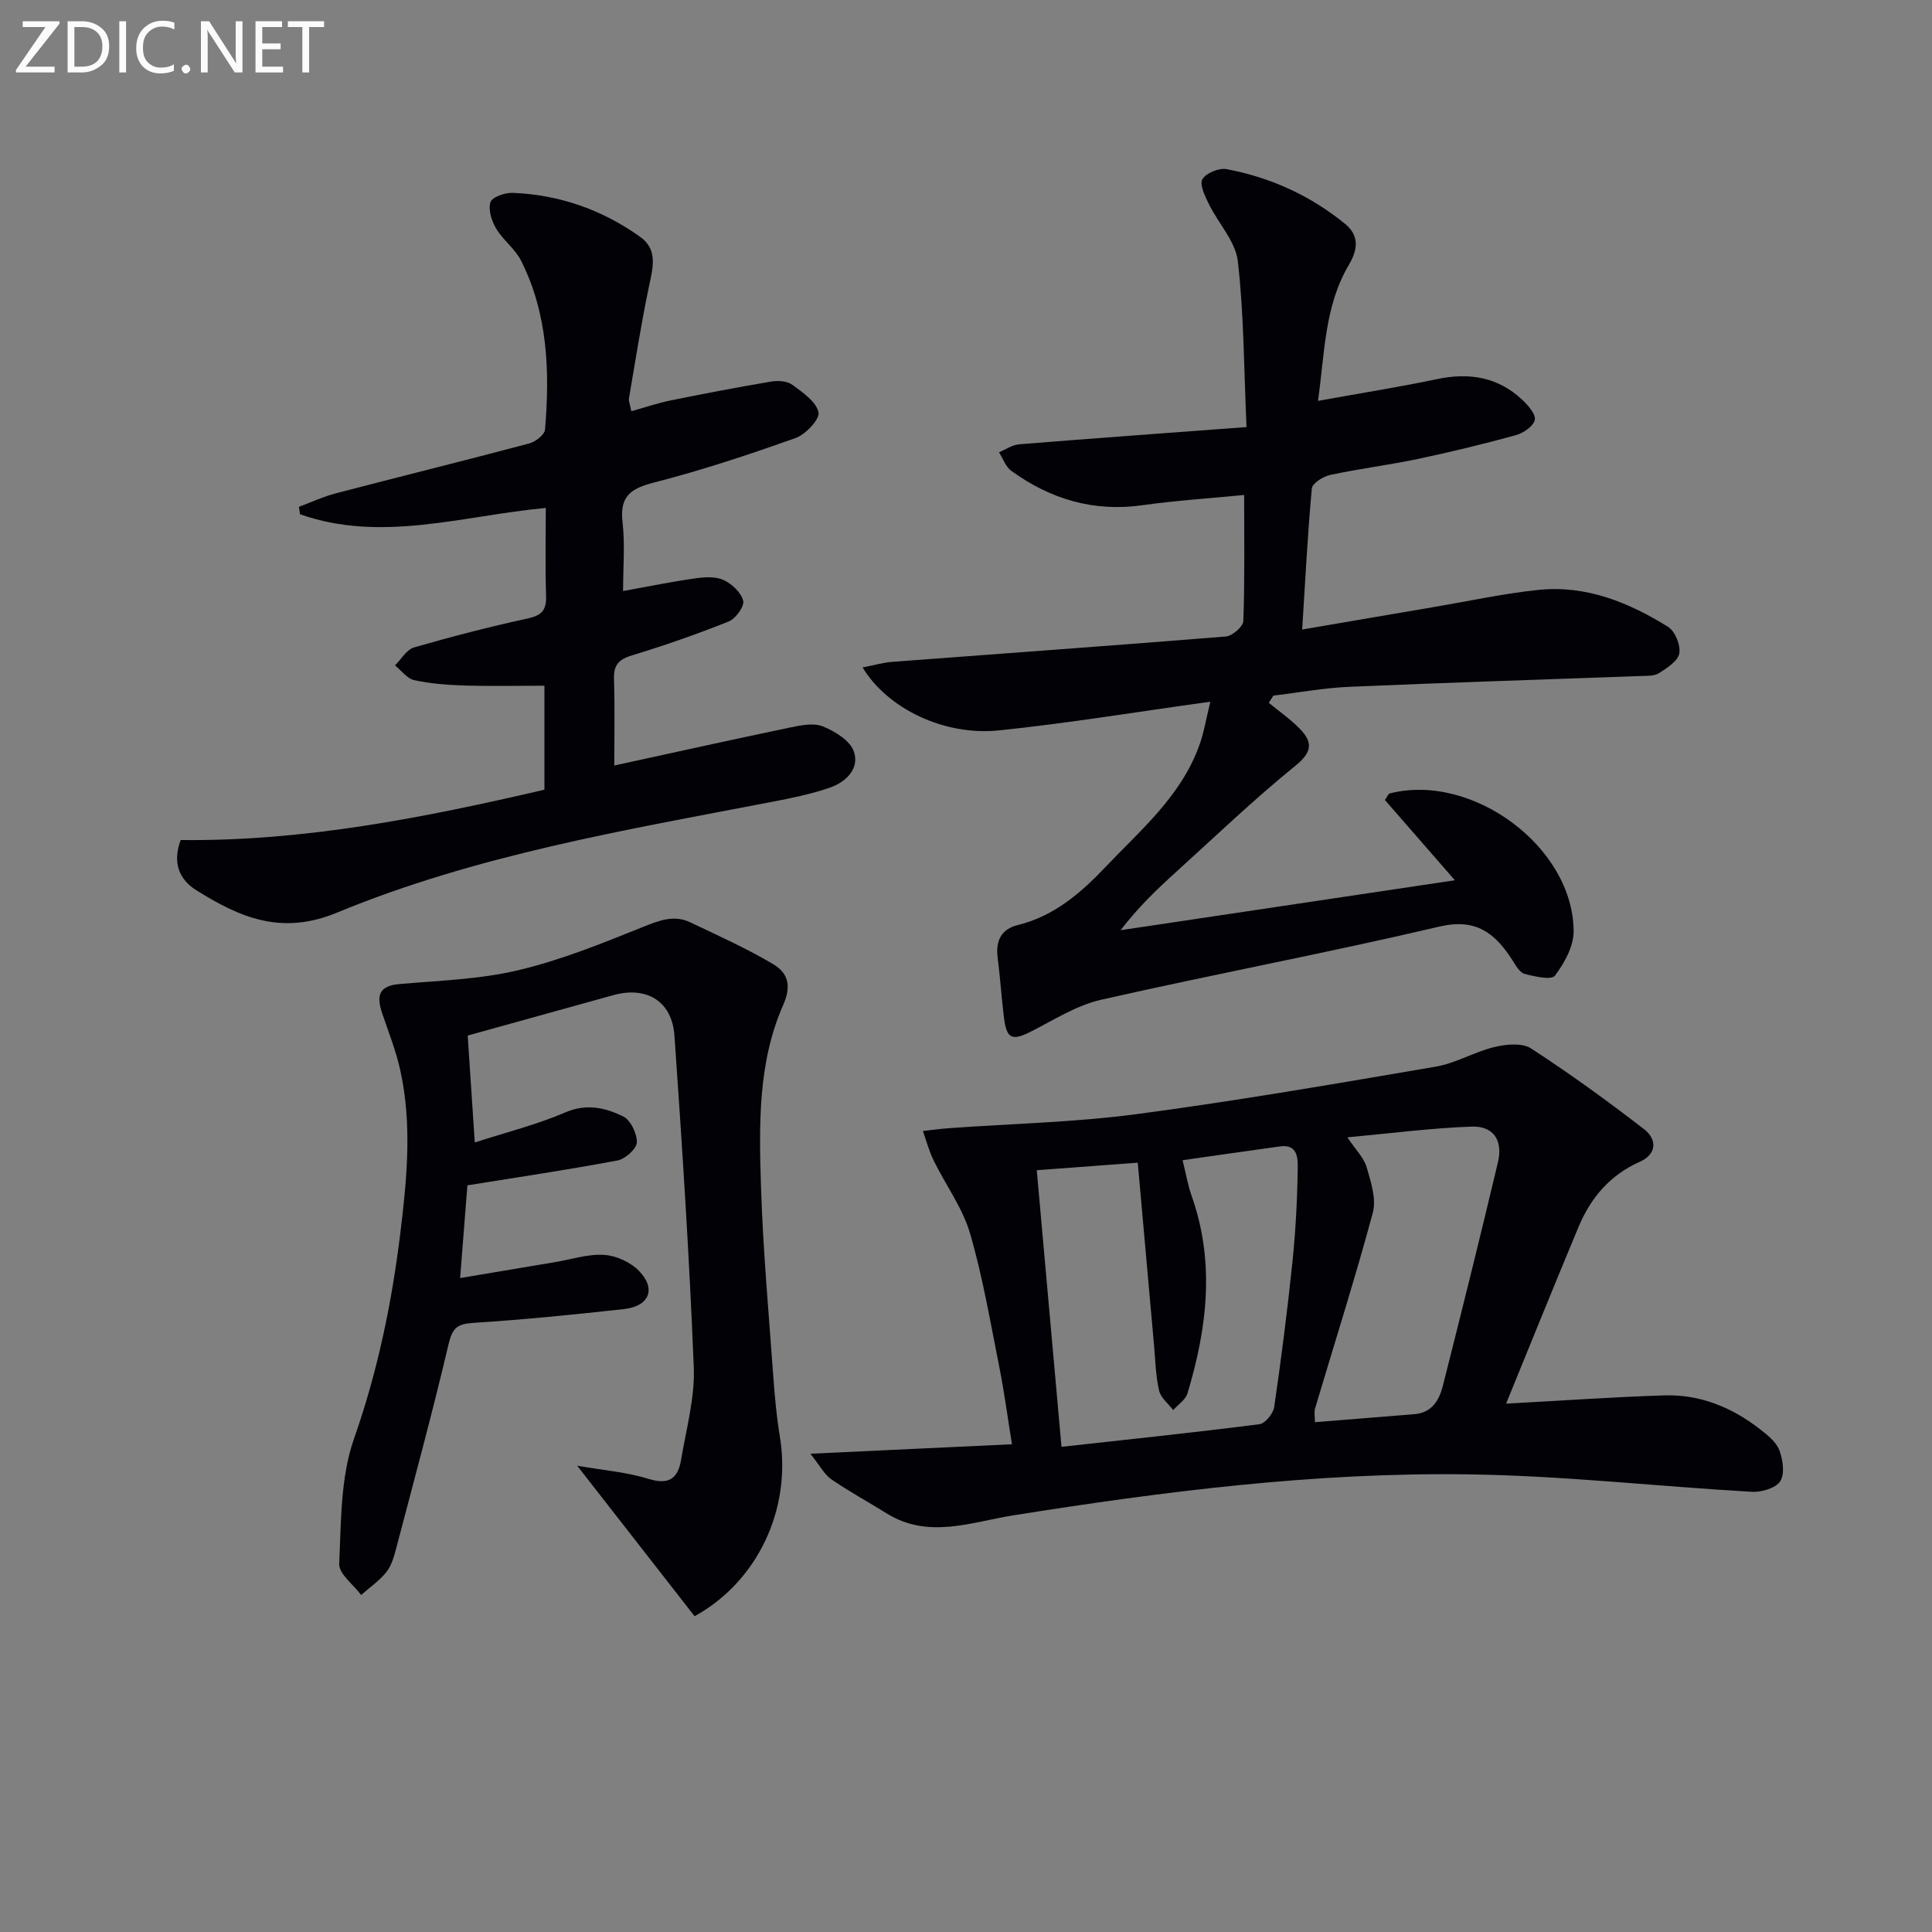
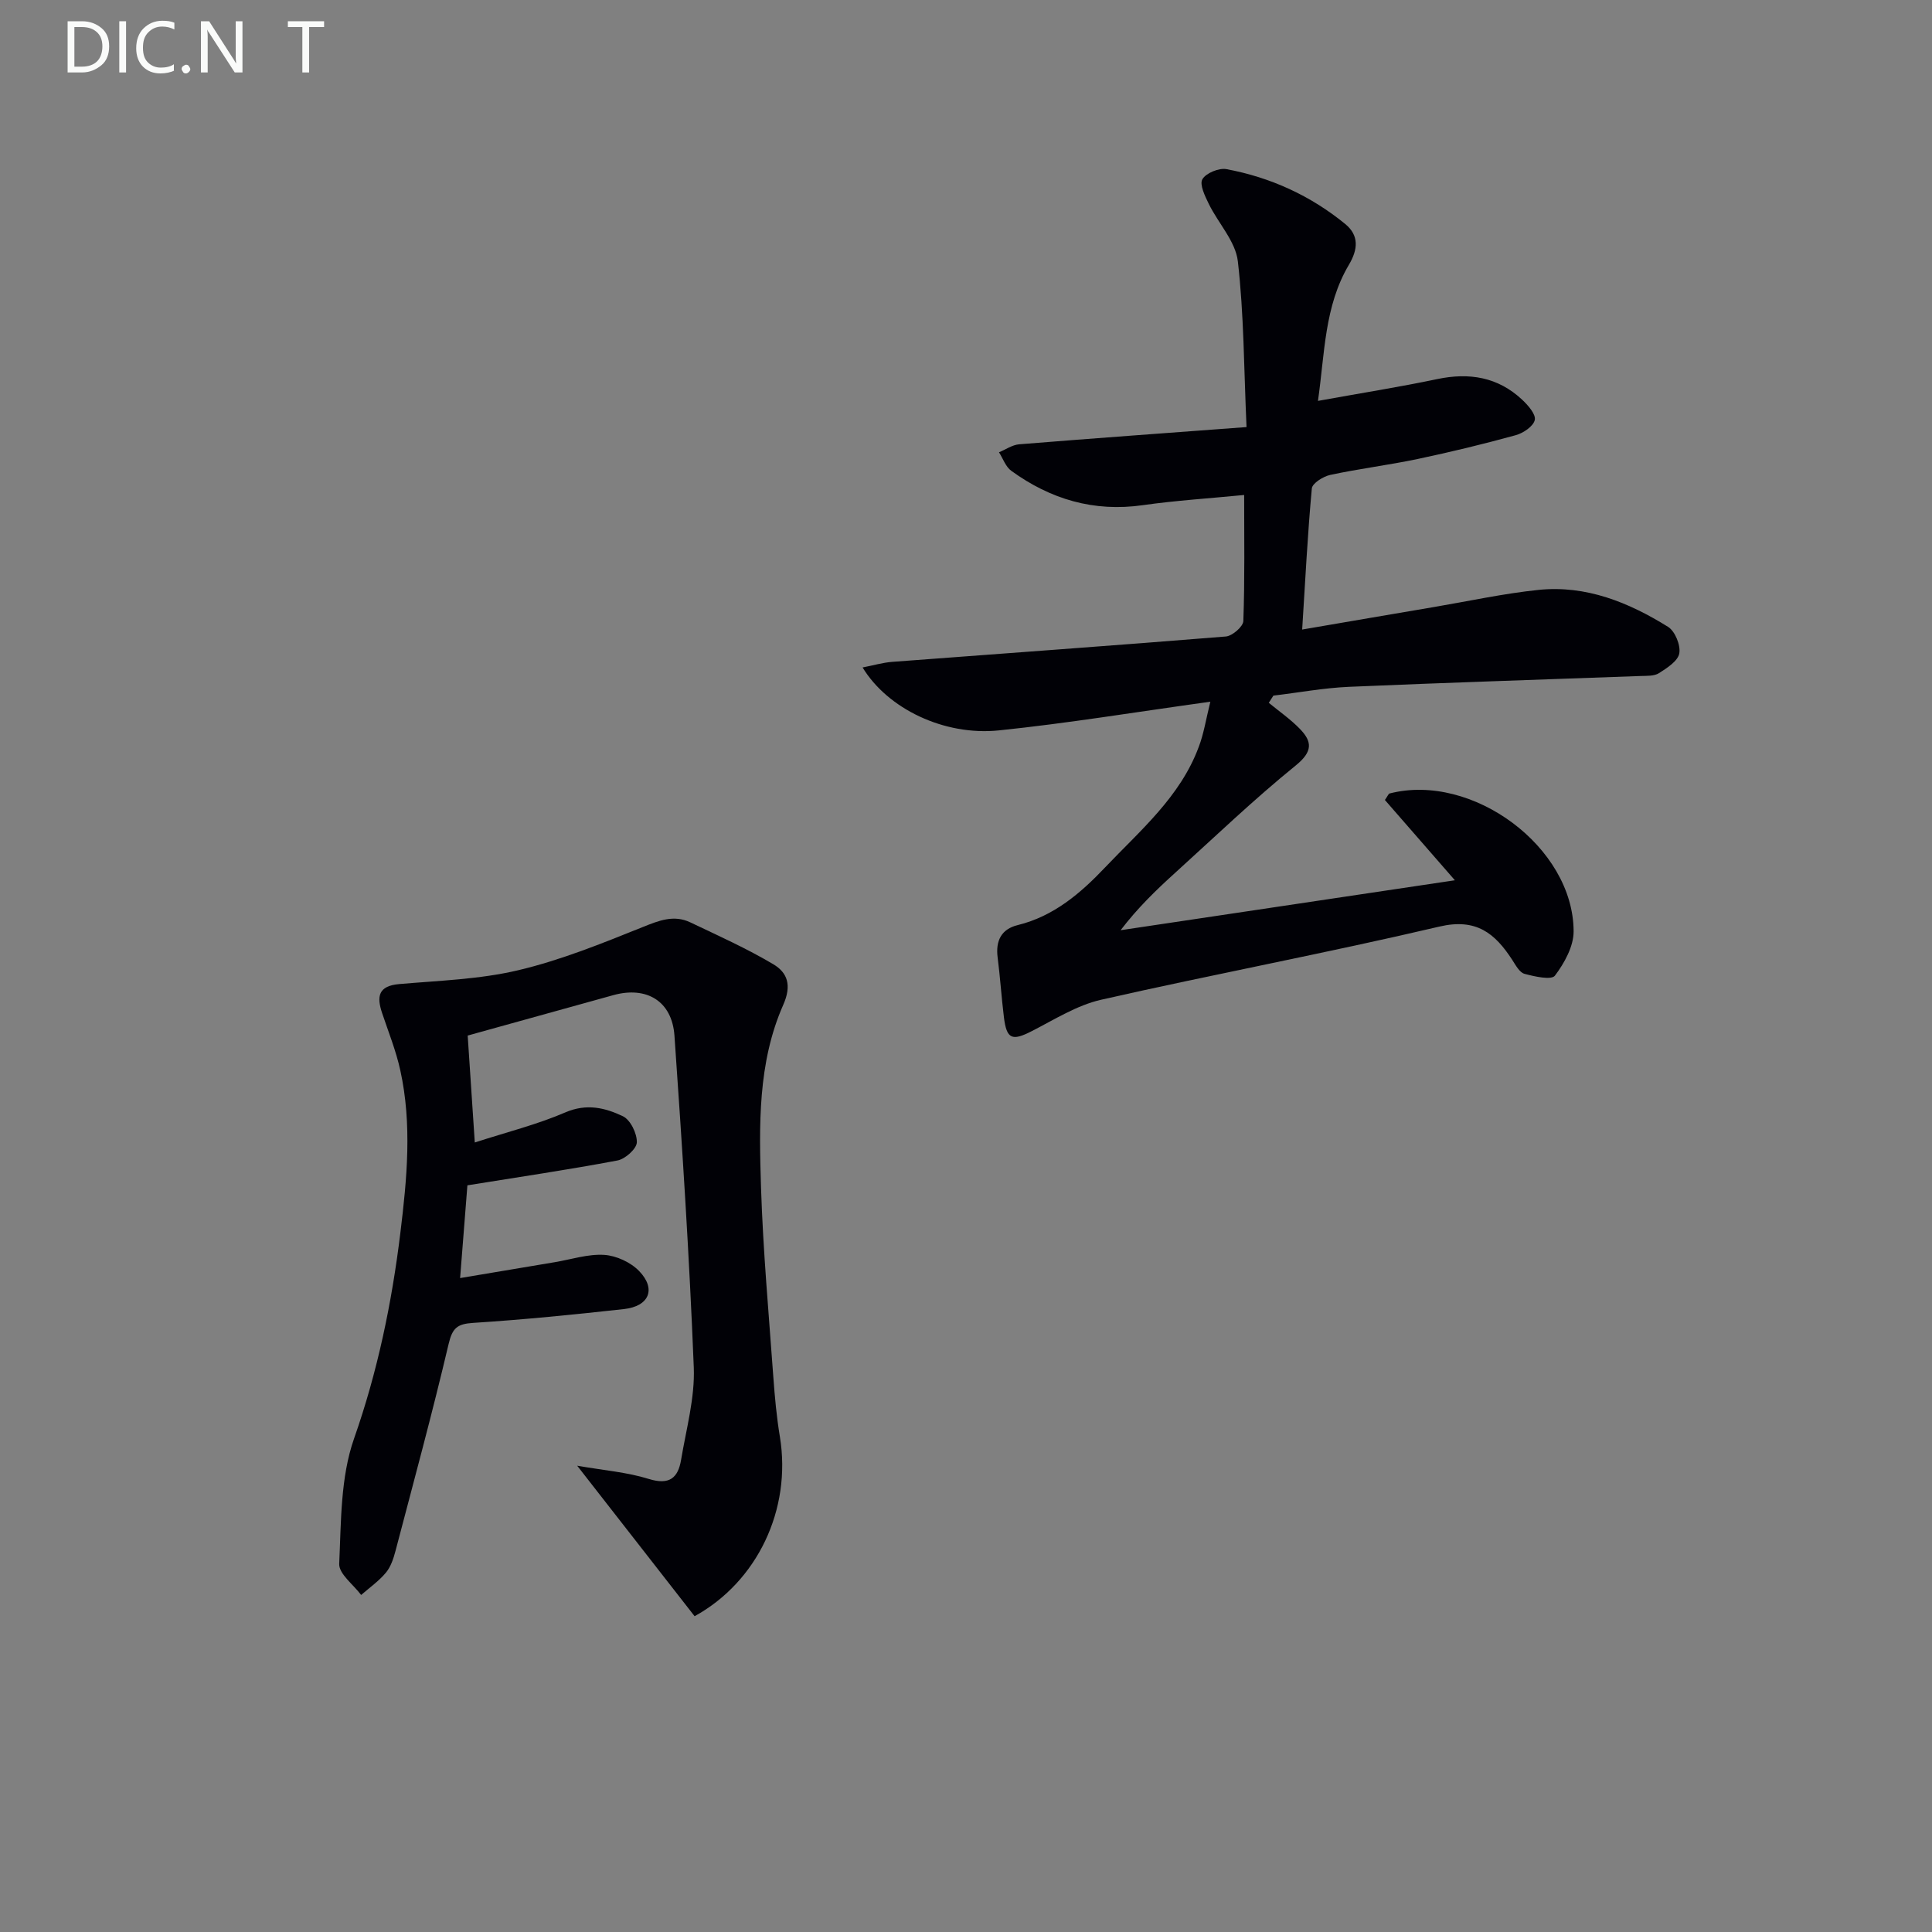
<svg xmlns="http://www.w3.org/2000/svg" enable-background="new 0 0 400 400" viewBox="0 0 400 400">
  <rect x="0" y="0" width="400" height="400" fill="#808080" stroke="none" />
  <path d="m250.59 145.28c-15.52 2.15-29.6 4.48-43.78 5.94-11.34 1.17-23.05-4.5-28.22-13.03 2.23-.43 4.17-1.01 6.15-1.16 23.02-1.75 46.05-3.38 69.06-5.25 1.34-.11 3.58-2.05 3.62-3.2.31-8.64.17-17.29.17-26.1-7.25.71-14.15 1.14-20.98 2.11-10.14 1.45-19.11-1.22-27.23-7.11-1.17-.84-1.72-2.54-2.55-3.84 1.39-.57 2.74-1.53 4.16-1.65 15.35-1.24 30.72-2.35 47.09-3.57-.55-12.22-.53-23.35-1.8-34.34-.48-4.12-4.05-7.85-6.01-11.86-.79-1.62-1.96-4.01-1.33-5.11.74-1.28 3.43-2.38 4.99-2.09 9.11 1.7 17.41 5.48 24.6 11.37 2.87 2.36 2.64 5.24.74 8.44-5.08 8.58-4.98 18.29-6.4 28.17 8.77-1.59 16.76-2.85 24.67-4.51 6.65-1.4 12.58-.44 17.6 4.26 1.22 1.14 2.88 3.03 2.62 4.2-.29 1.31-2.38 2.72-3.94 3.15-6.71 1.85-13.49 3.49-20.31 4.93-6 1.26-12.12 2.01-18.11 3.3-1.45.31-3.7 1.73-3.8 2.8-.87 9.38-1.34 18.8-2 29.21 9.82-1.68 18.58-3.19 27.34-4.67 7.2-1.22 14.36-2.79 21.61-3.54 9.83-1.01 18.65 2.58 26.8 7.65 1.45.9 2.63 3.8 2.33 5.49-.28 1.59-2.54 3.04-4.21 4.1-1 .64-2.55.54-3.85.59-20.11.74-40.23 1.37-60.34 2.24-5.23.23-10.42 1.2-15.64 1.82-.32.5-.63 1-.95 1.49 2.15 1.77 4.47 3.38 6.4 5.36 2.65 2.71 2.7 4.75-.83 7.62-8.65 7.01-16.71 14.74-24.96 22.22-3.92 3.55-7.73 7.22-11.29 11.88 22.77-3.4 45.54-6.8 69.21-10.34-5.19-5.95-9.9-11.36-14.49-16.62.59-.84.73-1.28.97-1.35 17.1-4.4 38.06 11.09 38.1 28.55.01 3.11-1.91 6.57-3.87 9.17-.73.96-4.22.18-6.3-.38-1.03-.28-1.82-1.78-2.52-2.86-3.58-5.52-7.45-8.72-15.11-6.92-23.24 5.46-46.72 9.86-70 15.14-5.03 1.14-9.68 4.1-14.37 6.5-4.08 2.09-5.22 1.7-5.78-2.87-.51-4.12-.77-8.26-1.3-12.38-.44-3.45.75-5.87 4.16-6.7 7.46-1.83 13.03-6.61 18.06-11.91 7.28-7.67 15.59-14.64 19.42-24.99 1.03-2.68 1.47-5.6 2.4-9.35z" fill="#010106" />
-   <path d="m167.79 300.98c14.49-.68 27.66-1.3 41.73-1.96-.93-5.73-1.61-10.91-2.63-16.03-1.85-9.26-3.42-18.62-6.06-27.66-1.55-5.28-5.03-9.98-7.5-15.01-.96-1.95-1.52-4.1-2.26-6.16 1.83-.2 3.67-.46 5.51-.59 12.92-.93 25.92-1.2 38.74-2.9 20.72-2.75 41.33-6.31 61.93-9.83 4.17-.71 8.03-3.08 12.18-4.07 2.41-.58 5.72-.9 7.56.3 8.04 5.22 15.82 10.86 23.4 16.72 2.67 2.06 2.71 5.15-.9 6.75-6.17 2.74-10.15 7.45-12.67 13.48-5.04 12.06-9.93 24.18-15 36.59 11.72-.63 22.24-1.38 32.77-1.71 7.41-.23 14.01 2.49 19.81 7.01 1.55 1.21 3.34 2.62 3.99 4.34.74 1.96 1.17 4.9.19 6.42-.93 1.44-3.9 2.31-5.9 2.19-19.56-1.12-39.1-3.34-58.66-3.61-31.65-.45-63.01 3.52-94.25 8.49-8.67 1.38-17.57 4.98-26.23-.43-3.8-2.37-7.76-4.51-11.44-7.05-1.45-1.01-2.36-2.83-4.31-5.28zm77.05-60.77c.73 2.91 1.09 5.16 1.84 7.28 4.9 13.78 3.27 27.43-.83 41-.4 1.33-1.94 2.31-2.95 3.45-1.02-1.34-2.59-2.55-2.93-4.05-.7-3.05-.76-6.25-1.04-9.39-1.12-12.52-2.23-25.04-3.37-37.78-6.97.52-13.65 1.02-20.91 1.56 1.71 19.09 3.37 37.69 5.12 57.27 13.72-1.52 27.36-2.94 40.97-4.68 1.19-.15 2.87-2.2 3.07-3.56 1.46-10 2.74-20.02 3.78-30.07.66-6.41 1-12.87 1.09-19.31.03-2 .06-5.1-3.66-4.58-6.53.9-13.05 1.84-20.18 2.86zm34.12-4.74c1.75 2.63 3.43 4.25 3.99 6.19.88 3.04 2.04 6.57 1.28 9.41-3.66 13.59-7.94 27.01-11.95 40.51-.25.85-.03 1.84-.03 2.87 7.1-.58 13.84-1.13 20.58-1.66 3.62-.28 5.14-2.89 5.89-5.83 3.9-15.41 7.74-30.84 11.41-46.31 1.08-4.55-.92-7.56-5.43-7.4-8.4.3-16.76 1.4-25.74 2.22z" fill="#010106" />
-   <path d="m129 122.37c5.43-.98 10.14-1.95 14.89-2.62 1.94-.27 4.22-.44 5.9.33 1.73.79 3.66 2.6 4.08 4.31.28 1.16-1.57 3.71-3 4.28-6.6 2.64-13.34 4.98-20.14 7.06-2.75.84-3.7 2.07-3.61 4.88.19 5.95.06 11.92.06 17.88 12.44-2.71 24.39-5.36 36.36-7.86 2.23-.46 4.88-1.02 6.81-.24 2.5 1.01 5.63 2.92 6.42 5.17 1.26 3.58-1.64 6.37-4.98 7.52-3.89 1.34-7.98 2.17-12.04 2.95-30.46 5.85-61.19 11.01-89.98 22.92-11.59 4.79-20.17.96-29.15-4.65-3.54-2.22-4.95-5.7-3.21-10.38 25.48.29 50.34-4.61 75.31-10.42 0-7.39 0-14.63 0-21.53-5.72 0-11.15.12-16.57-.04-3.48-.11-7-.38-10.39-1.11-1.48-.32-2.66-2-3.98-3.06 1.31-1.28 2.4-3.27 3.95-3.72 7.81-2.26 15.69-4.28 23.63-6.02 2.9-.63 3.79-1.81 3.7-4.66-.19-5.97-.06-11.95-.06-18.2-17.22 1.61-34.04 7.26-50.88 1.31-.08-.51-.16-1.03-.23-1.54 2.57-.95 5.08-2.13 7.71-2.81 13.31-3.48 26.66-6.77 39.95-10.3 1.3-.35 3.2-1.8 3.29-2.87 1.01-12.01.6-23.92-4.95-34.97-1.24-2.46-3.74-4.26-5.16-6.65-.94-1.57-1.68-3.89-1.19-5.46.33-1.06 2.99-2 4.57-1.94 9.69.37 18.56 3.49 26.44 9.12 3.63 2.59 2.66 6.23 1.87 9.98-1.64 7.76-2.86 15.61-4.2 23.43-.1.6.22 1.26.49 2.68 2.84-.79 5.44-1.68 8.11-2.23 6.95-1.41 13.92-2.75 20.92-3.92 1.39-.23 3.27-.09 4.32.69 2.14 1.57 4.91 3.47 5.4 5.68.31 1.41-2.65 4.58-4.73 5.32-9.67 3.45-19.46 6.69-29.39 9.24-4.85 1.24-7.07 2.91-6.45 8.2.53 4.6.11 9.3.11 14.25z" fill="#010106" />
  <path d="m143.81 334.62c-7.85-10.06-15.65-20.06-24.31-31.16 5.46.96 10.31 1.33 14.83 2.74 4.25 1.32 6.05-.2 6.68-3.95 1.06-6.37 2.88-12.81 2.63-19.15-.91-22.91-2.4-45.8-4-68.67-.5-7.18-5.79-10.31-12.68-8.39-9.89 2.75-19.78 5.49-30.13 8.36.47 7.13.94 14.21 1.47 22.14 6.62-2.15 12.9-3.71 18.77-6.24 4.39-1.89 8.24-.94 11.9.81 1.55.74 2.93 3.56 2.88 5.4-.04 1.33-2.39 3.44-3.99 3.75-10.07 1.9-20.23 3.4-31.09 5.15-.44 5.58-.92 11.77-1.51 19.2 6.95-1.17 13.25-2.23 19.55-3.28 3.43-.57 6.9-1.73 10.28-1.52 2.52.16 5.5 1.54 7.25 3.36 3.56 3.7 2.07 7.28-3.15 7.86-10.39 1.15-20.8 2.19-31.23 2.86-3.26.21-4.29 1.03-5.07 4.33-3.38 14.35-7.25 28.59-11 42.86-.42 1.59-.98 3.31-2 4.53-1.46 1.75-3.39 3.1-5.12 4.61-1.6-2.15-4.63-4.37-4.54-6.45.4-8.7.25-17.89 3.07-25.92 4.89-13.93 7.82-28.09 9.59-42.59 1.37-11.2 2.45-22.46-.01-33.65-.88-4.03-2.44-7.91-3.76-11.84-1.16-3.44-.84-5.65 3.55-6.03 8.25-.72 16.65-.97 24.65-2.87 8.78-2.08 17.28-5.53 25.69-8.91 3.39-1.36 6.48-2.63 9.92-.99 5.79 2.76 11.68 5.4 17.18 8.67 2.91 1.73 3.86 4.32 2.05 8.41-5.3 12-5 24.99-4.6 37.77.42 13.11 1.61 26.19 2.55 39.28.3 4.14.68 8.29 1.36 12.38 2.46 15.05-4.7 30.01-17.66 37.14z" fill="#010106" />
  <g fill="#fafbfa">
-     <path d="m12.4 4.8-7.1 9h6v1.2h-8v-.5l6.1-8.9h-4.7v-1.2h7.6v.4z" />
    <path d="m14 14v-9.6h3c1.6 0 2.9.5 4 1.4s1.6 2.2 1.6 3.8-.5 3-1.6 3.9-2.4 1.5-4 1.5h-3zm1.4-8.4v8.2h1.6c1.3 0 2.4-.4 3.1-1.1s1.1-1.8 1.1-3.1-.4-2.3-1.2-3-1.8-1-3.1-1z" />
    <path d="m26.1 4.4v10.6h-1.4v-10.6z" />
    <path d="m36.1 14.6c-.8.4-1.8.6-2.9.6-1.5 0-2.7-.5-3.6-1.4s-1.4-2.2-1.4-3.8c0-1.7.5-3.1 1.5-4.1s2.3-1.6 3.9-1.6c1 0 1.8.1 2.5.4v1.4c-.8-.4-1.6-.6-2.5-.6-1.2 0-2.1.4-2.9 1.2s-1.1 1.8-1.1 3.2c0 1.3.3 2.3 1 3s1.6 1.1 2.7 1.1c1 0 2-.2 2.7-.7v1.3z" />
    <path d="m37.6 14.3c0-.2.1-.5.3-.6s.4-.3.6-.3c.3 0 .5.1.6.3s.3.4.3.6-.1.4-.3.6-.4.3-.6.3c-.3 0-.5-.1-.6-.3s-.3-.4-.3-.6z" />
    <path d="m50.2 15h-1.6l-5.3-8.2c-.2-.2-.3-.5-.4-.7 0 .2.1.7.1 1.5v7.4h-1.4v-10.6h1.7l5.2 8.1c.2.4.4.6.4.7 0-.3-.1-.8-.1-1.5v-7.3h1.4z" />
-     <path d="m58.6 15h-5.7v-10.6h5.5v1.2h-4.1v3.4h3.8v1.2h-3.8v3.6h4.3z" />
    <path d="m67.1 5.6h-3.1v9.4h-1.4v-9.4h-3v-1.2h7.5z" />
  </g>
</svg>